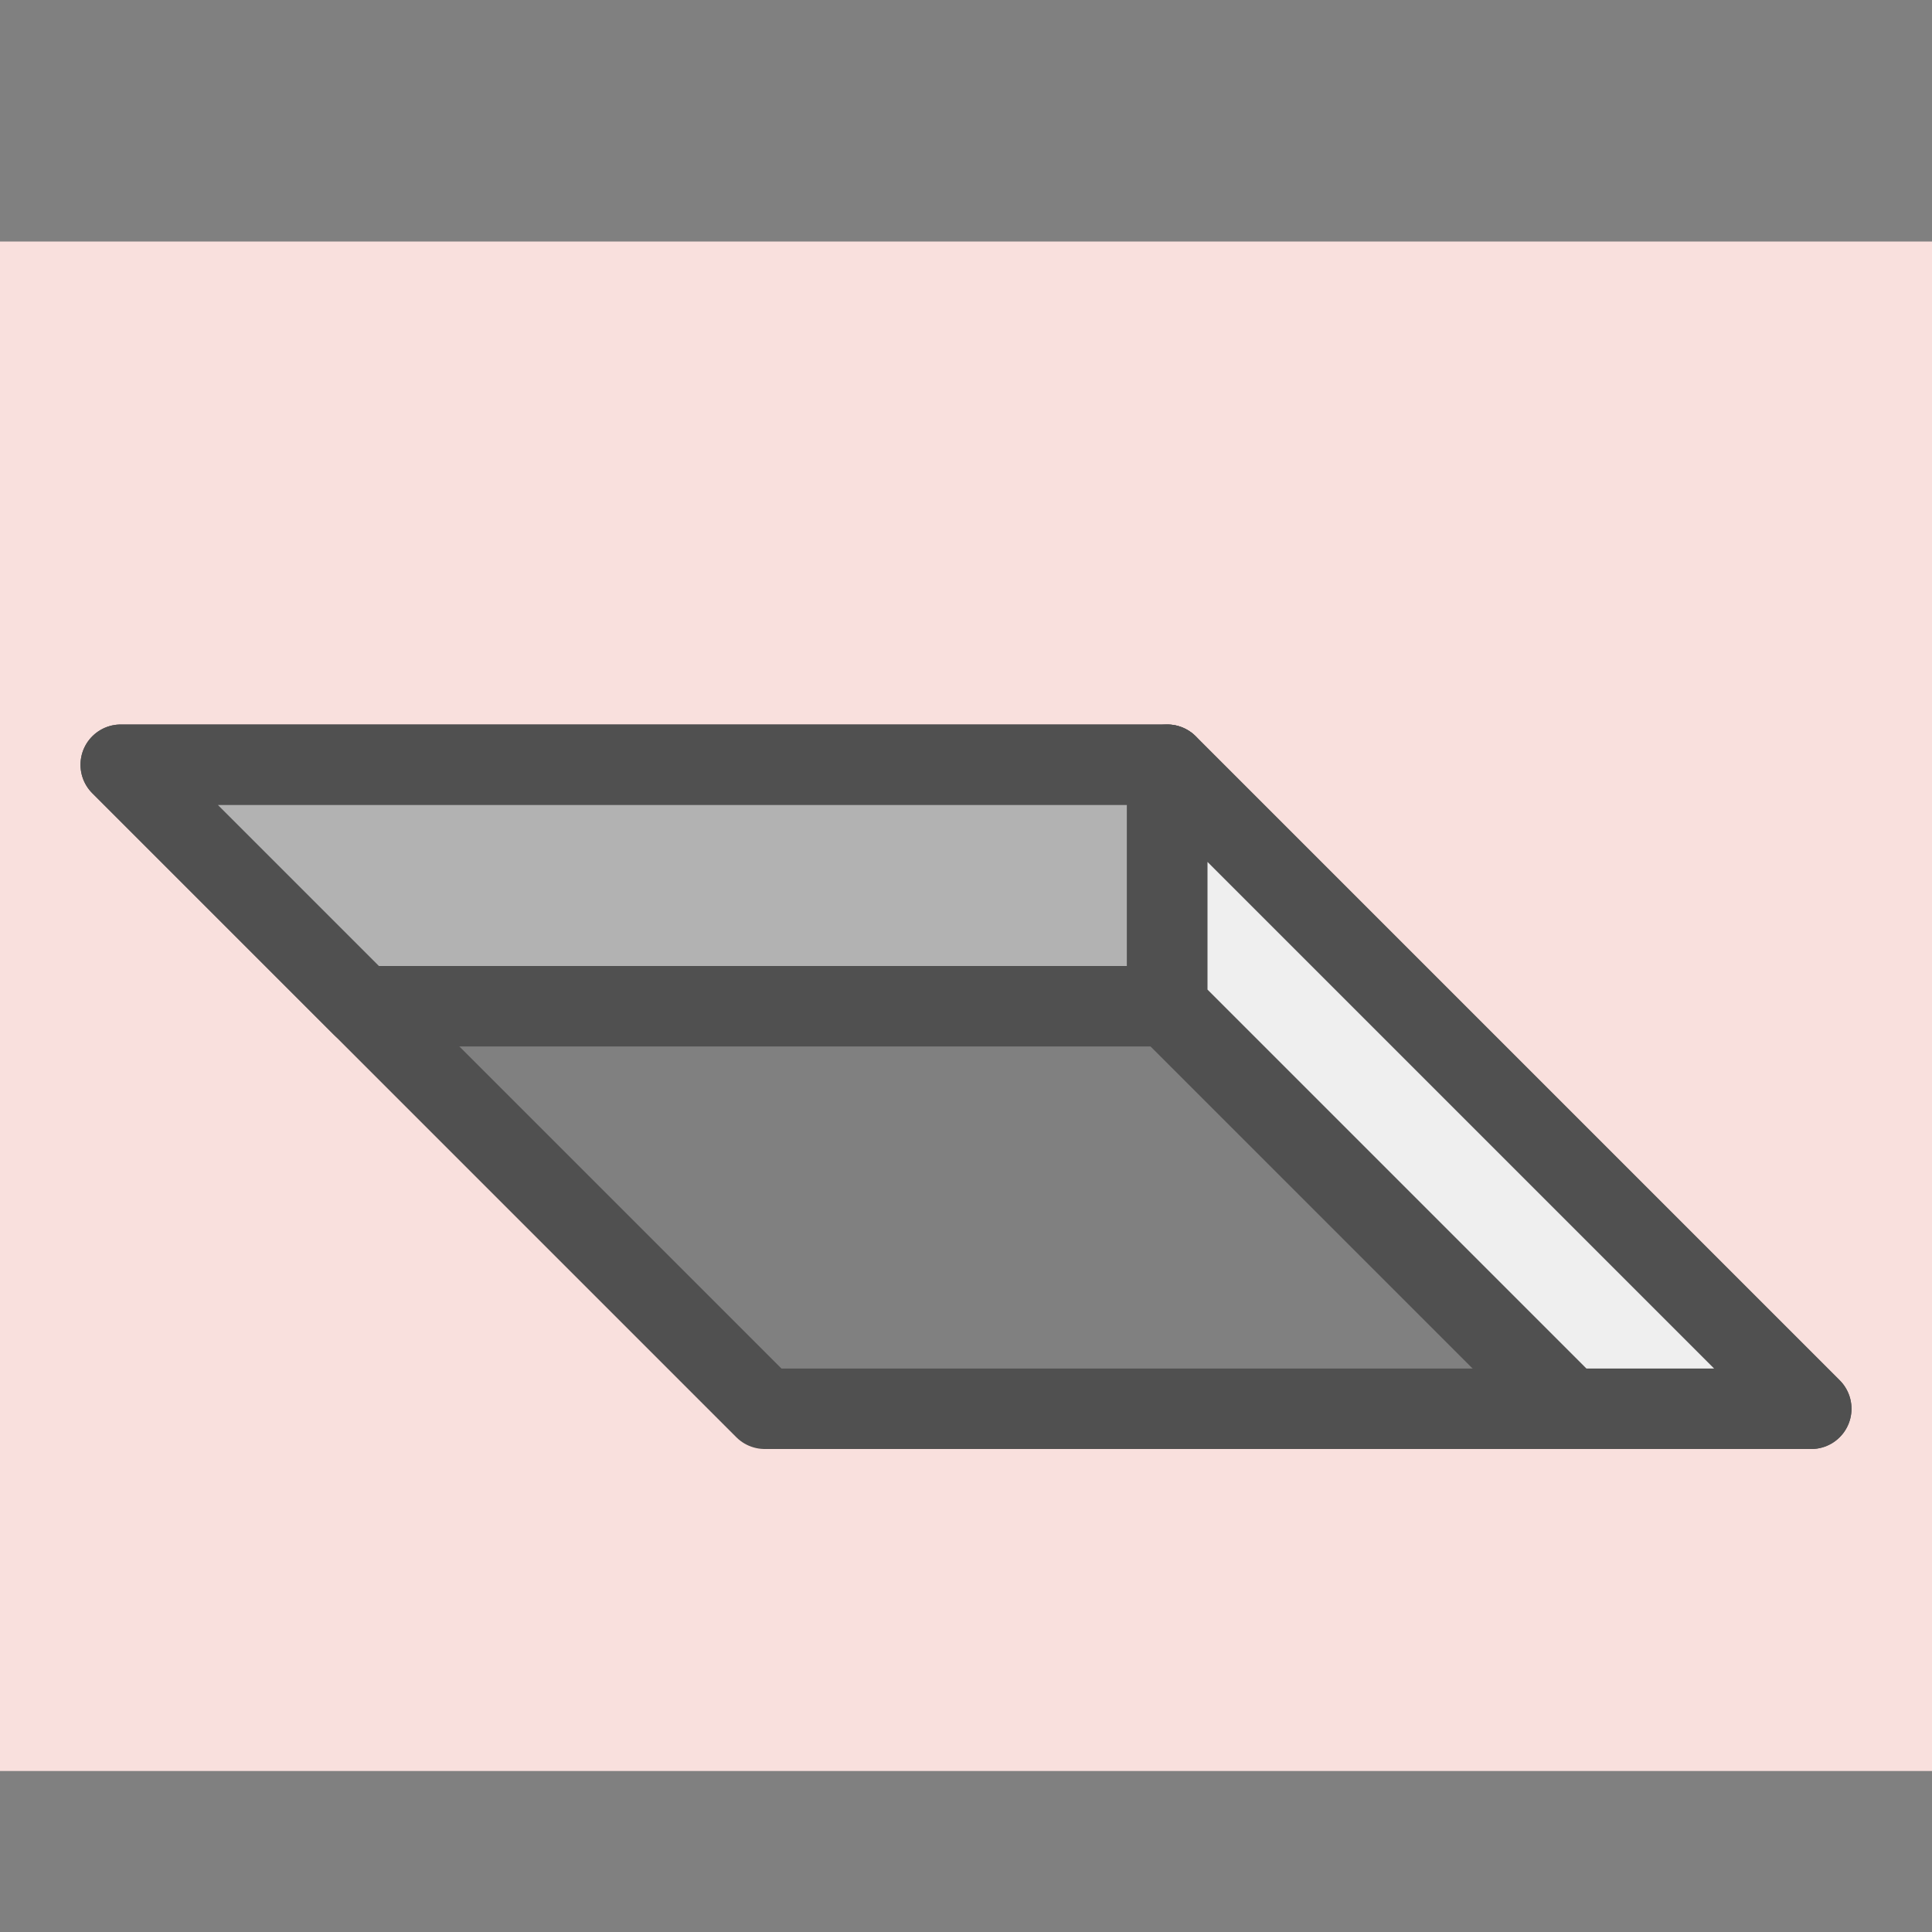
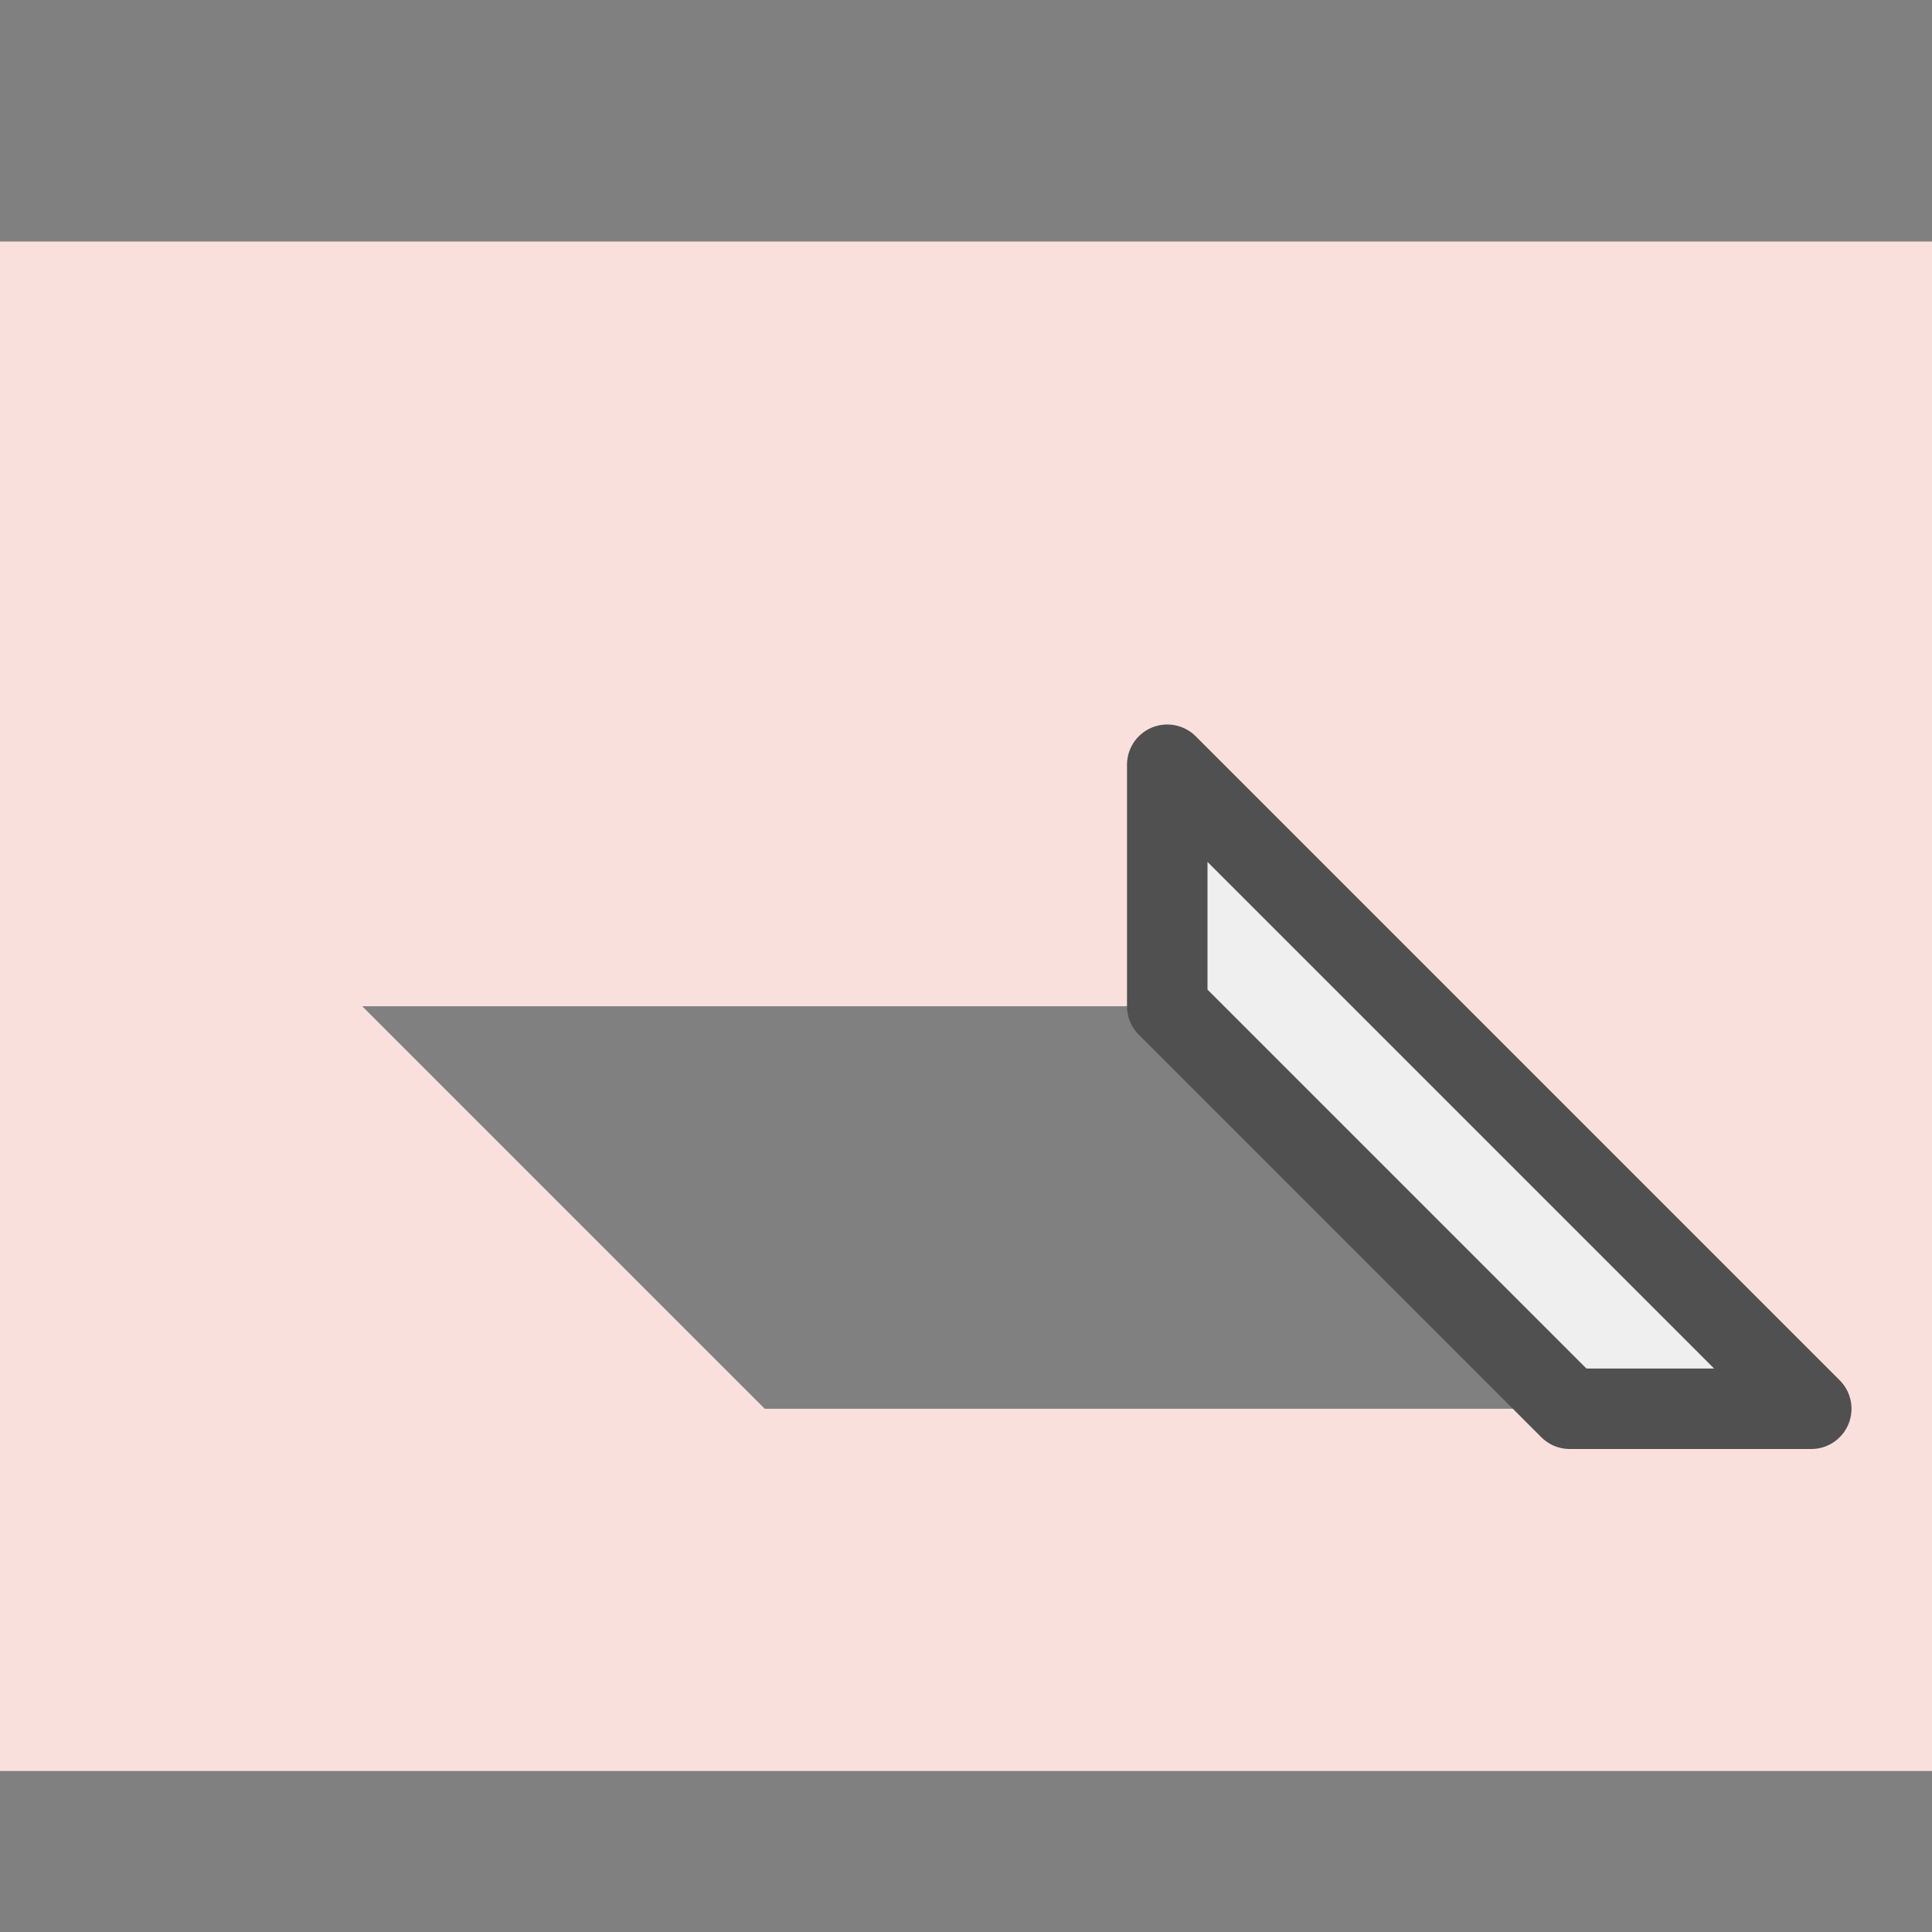
<svg xmlns="http://www.w3.org/2000/svg" version="1.1" x="0px" y="0px" width="24px" height="24px" viewBox="0 0 24 24" style="enable-background:new 0 0 24 24;" xml:space="preserve">
  <rect x="0" y="0" width="24" height="24" fill="#808080" stroke="none" />
  <style type="text/css">
	.st30{fill:#efefef;stroke:#505050;stroke-linejoin:round;stroke-miterlimit:10;}
	.st32{fill:#b2b2b2;stroke:#505050;stroke-linejoin:round;stroke-miterlimit:10;}
	.st83{fill:#f9e0dd;}
	.st106{fill:none;stroke:#505050;stroke-linejoin:round;stroke-miterlimit:10;}
</style>
  <g id="optimiert">
    <path class="st83" d="M0,3v19h24V3H0z M9.5,17.5l-5-5h10l5,5L9.5,17.5z" />
-     <polygon class="st106" points="1.5,9.5 14.5,9.5 22.5,17.5 9.5,17.5  " />
-     <polygon class="st32" points="1.5,9.5 2.5,10.5 4.5,12.5 14.5,12.5 14.5,9.5  " />
    <polygon class="st30" points="14.5,12.5 19.5,17.5 22.5,17.5 14.5,9.5  " />
  </g>
</svg>